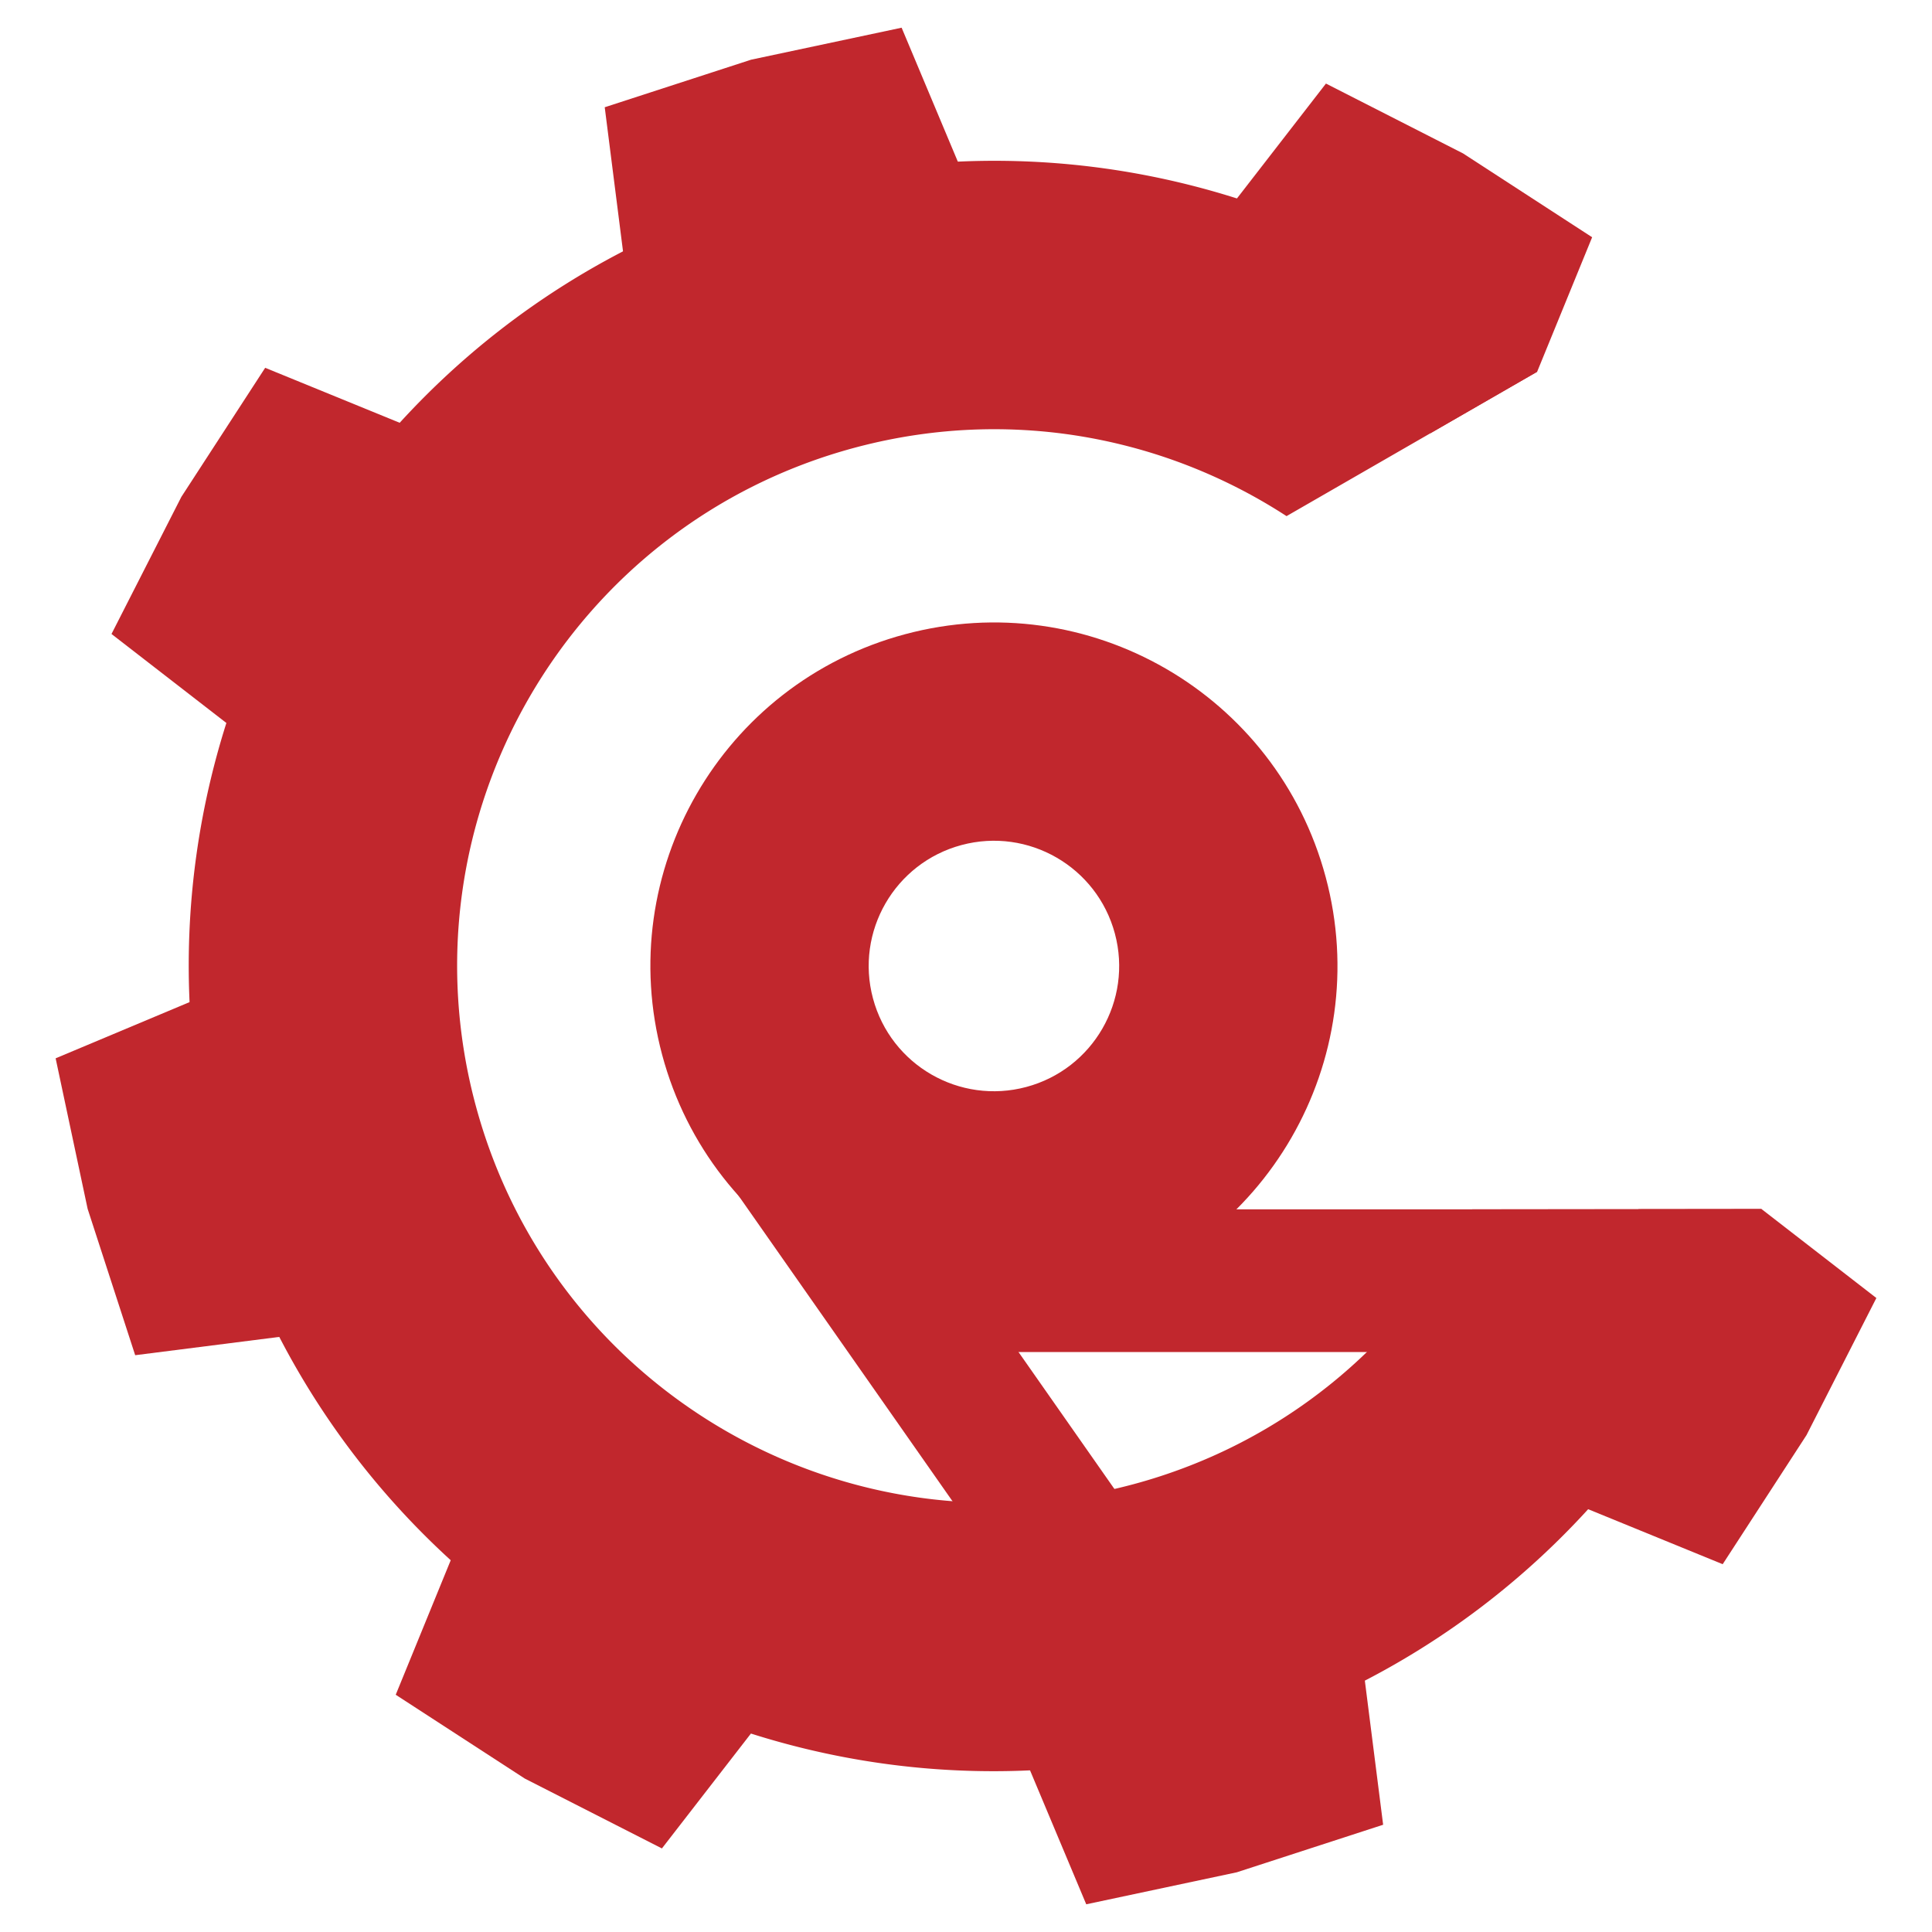
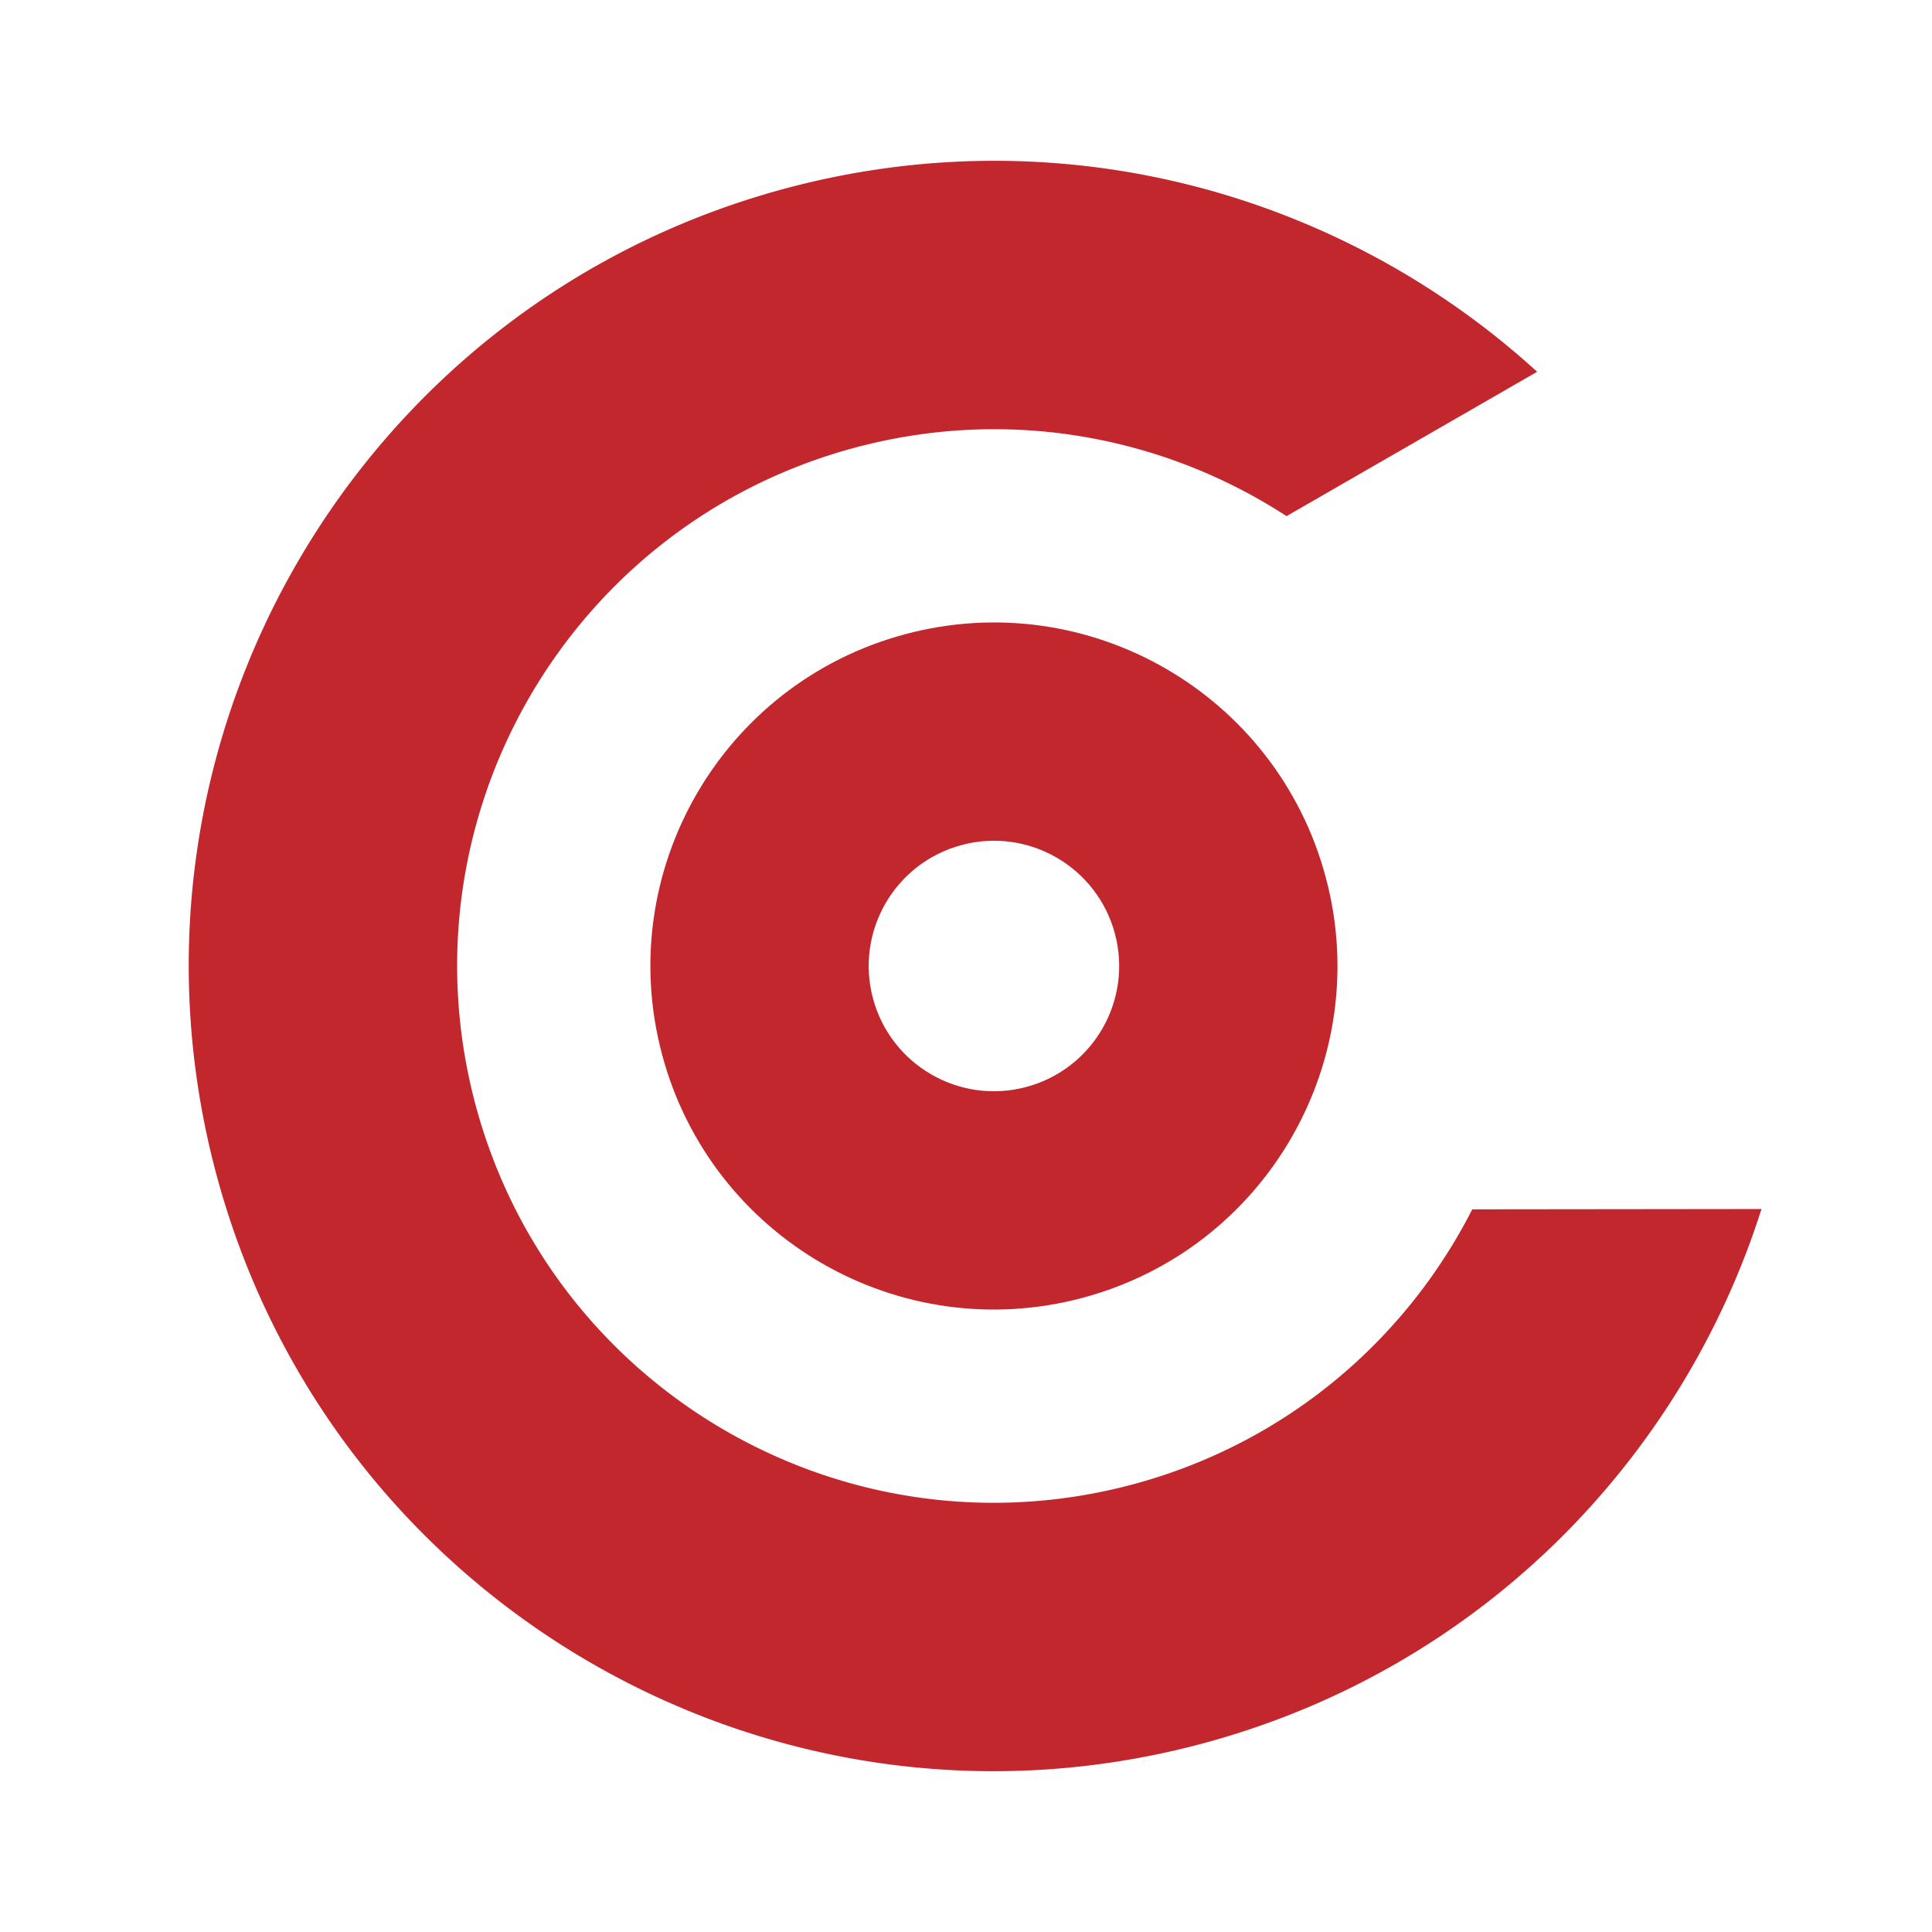
<svg xmlns="http://www.w3.org/2000/svg" viewBox="0 0 2160 2160">
-   <path fill="#c1272d" d="M1831.732 1352.052h-738.55v159.553h646.432z" />
-   <path fill="#c1272d" d="M778.828 1269.841l127.902-89.558 367.089 524.258-127.902 89.558z" />
  <path d="M1482.144 980.613c54.89 204.851-66.678 415.413-271.529 470.303s-415.412-66.678-470.302-271.53 66.678-415.412 271.53-470.302 415.412 66.679 470.301 271.53zm-407.15-35.843c-74.685 20.012-119.007 96.78-98.995 171.465s96.78 119.006 171.464 98.995c74.686-20.012 119.007-96.78 98.995-171.465s-96.779-119.006-171.464-98.995z" fill="#c1272d" />
  <g fill="#c1272d">
-     <path d="M1117.37 291.544L711.683 400.248l-35.589-280.341 163.634-53.163 168.293-35.777zm601.173 124.099l61.484-150.4-144.298-93.704-153.3-78.115-173.066 223.397 290.04 167.454zm250.814 936.049l-137.506.153-167.443 290.02 261.578 106.934 93.703-144.299 78.115-153.299zm-864.27 516.764l405.689-108.704 35.588 280.341-163.634 53.163-168.293 35.777zM549.363 1633.18l363.731 210-173.066 223.395-153.3-78.114-144.298-93.704zm-226.59-559.322l108.704 405.689-280.341 35.588-53.164-163.634-35.776-168.293zM558.05 518.135l-210 363.73L124.652 708.8l78.116-153.3 93.703-144.299z" />
    <path d="M1646.009 1352.037a603.678 603.678 0 01-43.558 72.5l-.017.024a605.385 605.385 0 01-4.373 6.159l-.183.252a600.097 600.097 0 01-4.299 5.893l-.281.38a601.994 601.994 0 01-4.304 5.744l-.313.413a603.274 603.274 0 01-4.392 5.707l-.271.35a600.771 600.771 0 01-4.579 5.794l-.14.176a600.883 600.883 0 01-40.909 46.044l-.317.32a596.655 596.655 0 01-5.013 5.023l-.702.69a597.802 597.802 0 01-4.709 4.599l-.937.9a600.014 600.014 0 01-4.557 4.337c-.36.339-.722.677-1.083 1.015a600.519 600.519 0 01-10.159 9.298c-.405.362-.81.725-1.217 1.087a594.978 594.978 0 01-4.56 4.013c-.396.345-.79.69-1.187 1.034a602.383 602.383 0 01-4.716 4.042c-.363.308-.724.618-1.088.925a591.997 591.997 0 01-4.995 4.17c-.288.237-.574.477-.863.715a593.188 593.188 0 01-5.56 4.518c-.116.094-.232.19-.349.283a595.933 595.933 0 01-24.72 18.784c-.266.191-.535.38-.802.57a597.596 597.596 0 01-5.4 3.831c-.484.338-.97.672-1.454 1.009a596.554 596.554 0 01-4.817 3.321c-.602.41-1.208.816-1.812 1.225a597.657 597.657 0 01-4.522 3.03c-.68.451-1.363.898-2.046 1.346-1.448.952-2.9 1.899-4.357 2.839-.731.47-1.465.939-2.198 1.407a599.91 599.91 0 01-6.575 4.137 593.875 593.875 0 01-10.874 6.582c-.798.471-1.595.943-2.395 1.41a574.556 574.556 0 01-4.312 2.493c-.798.458-1.594.917-2.394 1.37a600.435 600.435 0 01-4.42 2.478c-.778.432-1.553.868-2.334 1.297-1.54.848-3.088 1.684-4.637 2.519-.722.389-1.442.782-2.166 1.169a613.62 613.62 0 01-5.085 2.674c-.593.309-1.181.623-1.775.93a632.62 632.62 0 01-6.417 3.266l-.495.251a596.408 596.408 0 01-7.107 3.499l-.58.275a594.028 594.028 0 01-6.432 3.06c-.692.324-1.39.64-2.085.962a590.683 590.683 0 01-4.98 2.288c-.864.39-1.734.773-2.601 1.16a605.43 605.43 0 01-4.526 2.006c-.95.415-1.905.822-2.858 1.232-1.44.62-2.88 1.239-4.325 1.848-1.006.424-2.016.84-3.025 1.26a595.067 595.067 0 01-4.214 1.732c-1.044.424-2.092.843-3.14 1.262a600.95 600.95 0 01-4.164 1.647 606.533 606.533 0 01-7.359 2.82 617.786 617.786 0 01-10.723 3.915c-1.396.495-2.797.983-4.198 1.468-1.1.38-2.2.762-3.304 1.136-1.42.483-2.847.957-4.274 1.43-1.09.36-2.179.724-3.272 1.08-1.462.475-2.93.94-4.397 1.404-1.067.338-2.133.68-3.203 1.012-1.534.477-3.075.941-4.615 1.406-1.01.305-2.017.615-3.03.915-1.71.507-3.428 1-5.146 1.492-.85.244-1.696.495-2.548.735a612.238 612.238 0 01-7.745 2.132c-320.08 85.765-649.082-104.185-734.847-424.265S635.858 586.21 955.937 500.445c2.59-.695 5.182-1.369 7.773-2.027.859-.218 1.718-.424 2.577-.638 1.734-.433 3.468-.865 5.202-1.281 1.024-.246 2.049-.48 3.073-.72 1.57-.369 3.14-.738 4.71-1.093 1.09-.247 2.182-.483 3.274-.724 1.505-.331 3.01-.663 4.514-.983 1.124-.238 2.249-.468 3.373-.7 1.473-.304 2.946-.607 4.419-.9 1.143-.227 2.285-.447 3.428-.667 1.455-.28 2.91-.558 4.365-.828 1.15-.213 2.302-.42 3.453-.626a600.178 600.178 0 0115.58-2.583c1.479-.225 2.958-.442 4.437-.656 1.113-.161 2.226-.322 3.339-.476 1.509-.21 3.017-.41 4.525-.607 1.082-.142 2.163-.286 3.245-.422a575.24 575.24 0 014.664-.561c1.033-.122 2.067-.247 3.1-.363 1.641-.185 3.281-.356 4.921-.526.944-.098 1.888-.202 2.831-.295 1.822-.18 3.643-.346 5.465-.51.76-.068 1.521-.143 2.281-.209 2.408-.207 4.814-.398 7.22-.576.171-.012.343-.028.516-.04a597.22 597.22 0 017.909-.524l.6-.033c2.384-.14 4.767-.266 7.148-.377.665-.031 1.33-.054 1.994-.082 1.916-.083 3.832-.163 5.746-.227.821-.027 1.642-.046 2.463-.07a583.6 583.6 0 015.277-.138c.887-.018 1.773-.029 2.66-.043a595.56 595.56 0 015.073-.065c.921-.007 1.841-.007 2.762-.01a596.44 596.44 0 014.974.003c.93.005 1.859.015 2.788.024a594.9 594.9 0 017.719.128 593.865 593.865 0 0112.75.431c.869.039 1.737.077 2.606.12 1.733.085 3.465.18 5.196.28.814.046 1.628.092 2.441.142 1.818.112 3.633.236 5.447.365.721.051 1.443.1 2.163.153 1.953.146 3.903.305 5.852.47.583.05 1.166.094 1.748.145 2.214.194 4.425.403 6.635.621.311.031.624.059.936.09a596.014 596.014 0 0130.803 3.908c.165.025.33.052.494.078 2.345.361 4.687.736 7.024 1.126.378.062.754.129 1.131.192 2.132.36 4.262.728 6.389 1.11l1.41.258c2.036.371 4.07.75 6.1 1.142l1.549.303c1.988.39 3.973.787 5.956 1.195l1.593.333a600.346 600.346 0 0113.454 2.974c.48.112.96.223 1.439.337 2.047.482 4.09.976 6.13 1.48l1.244.307c2.142.534 4.28 1.08 6.415 1.638.304.08.608.157.91.236 2.309.607 4.612 1.227 6.912 1.86l.38.103a600.89 600.89 0 0158.46 19.427l.234.092c2.288.894 4.57 1.802 6.846 2.723l.408.167a603.58 603.58 0 016.662 2.749l.47.198a604.515 604.515 0 0113.721 5.974l.263.117a603.635 603.635 0 0180.881 44.184l-.004-.016 280.157-161.387C1499.4 215.7 1186.096 128.191 878.292 210.667c-480.12 128.647-765.044 622.15-636.397 1102.27s622.151 765.044 1102.27 636.396c307.805-82.476 535.38-314.912 625.188-597.64l-323.34.359-.004-.015z" />
  </g>
</svg>